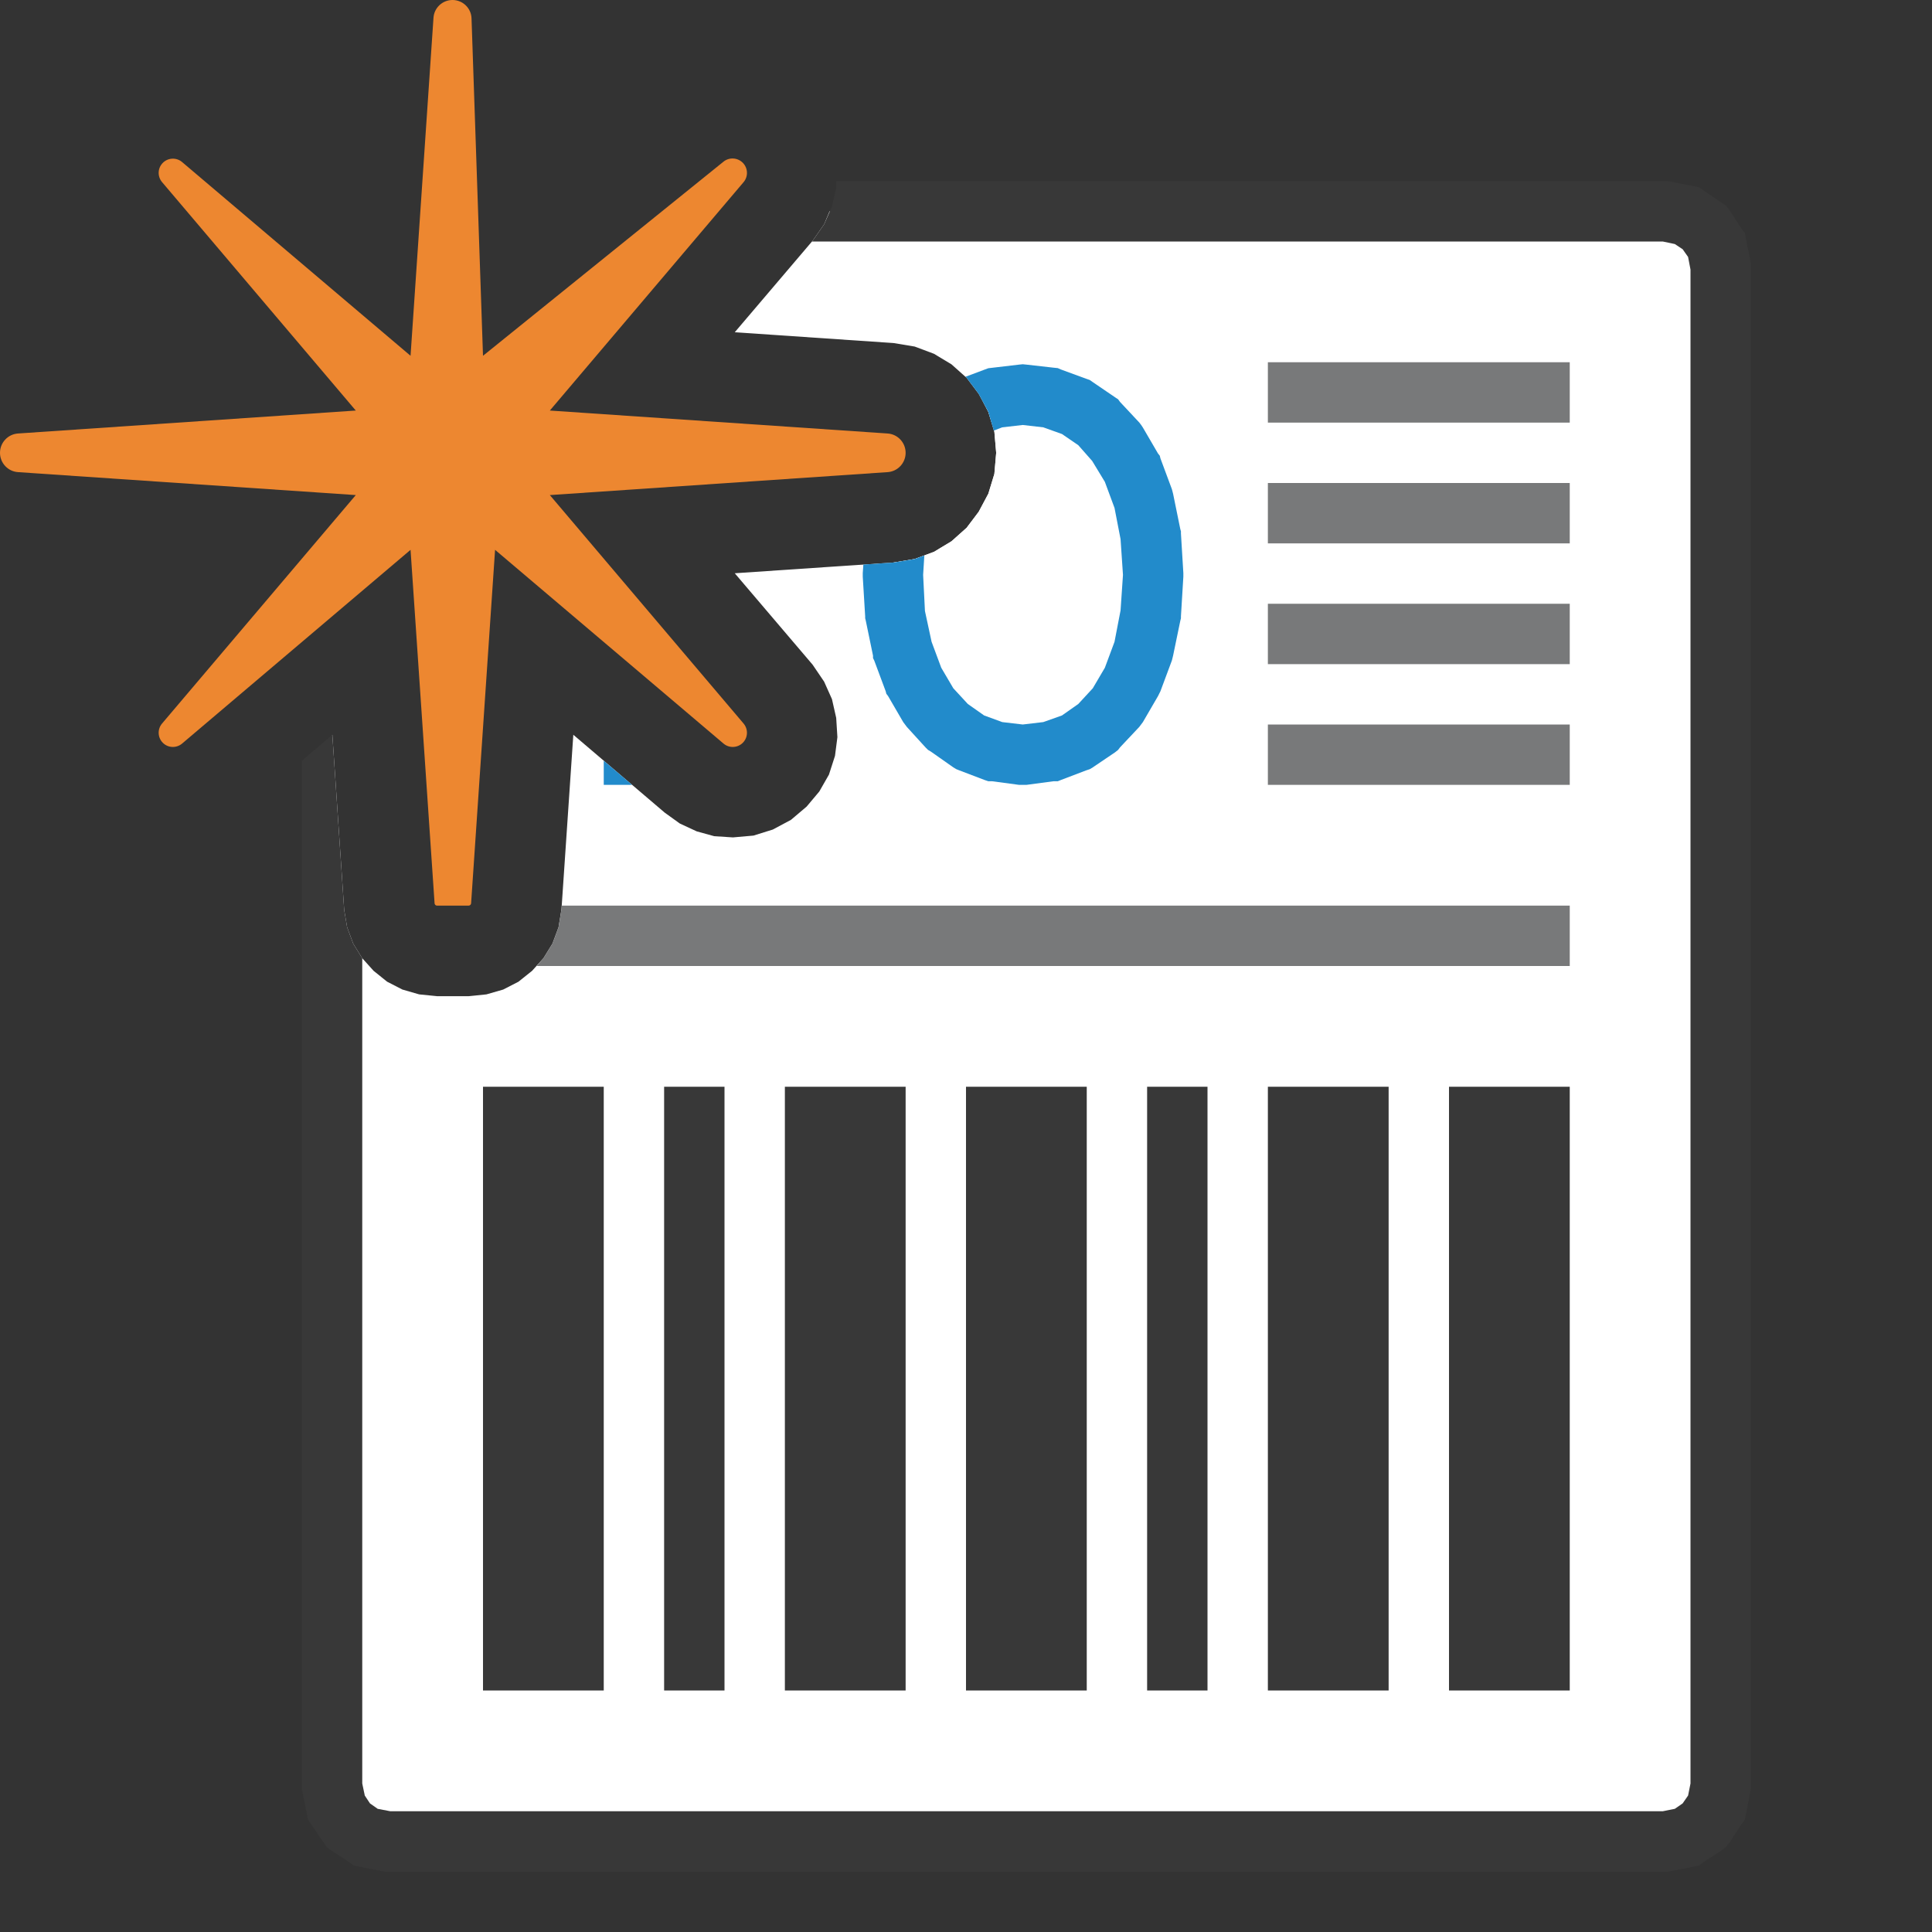
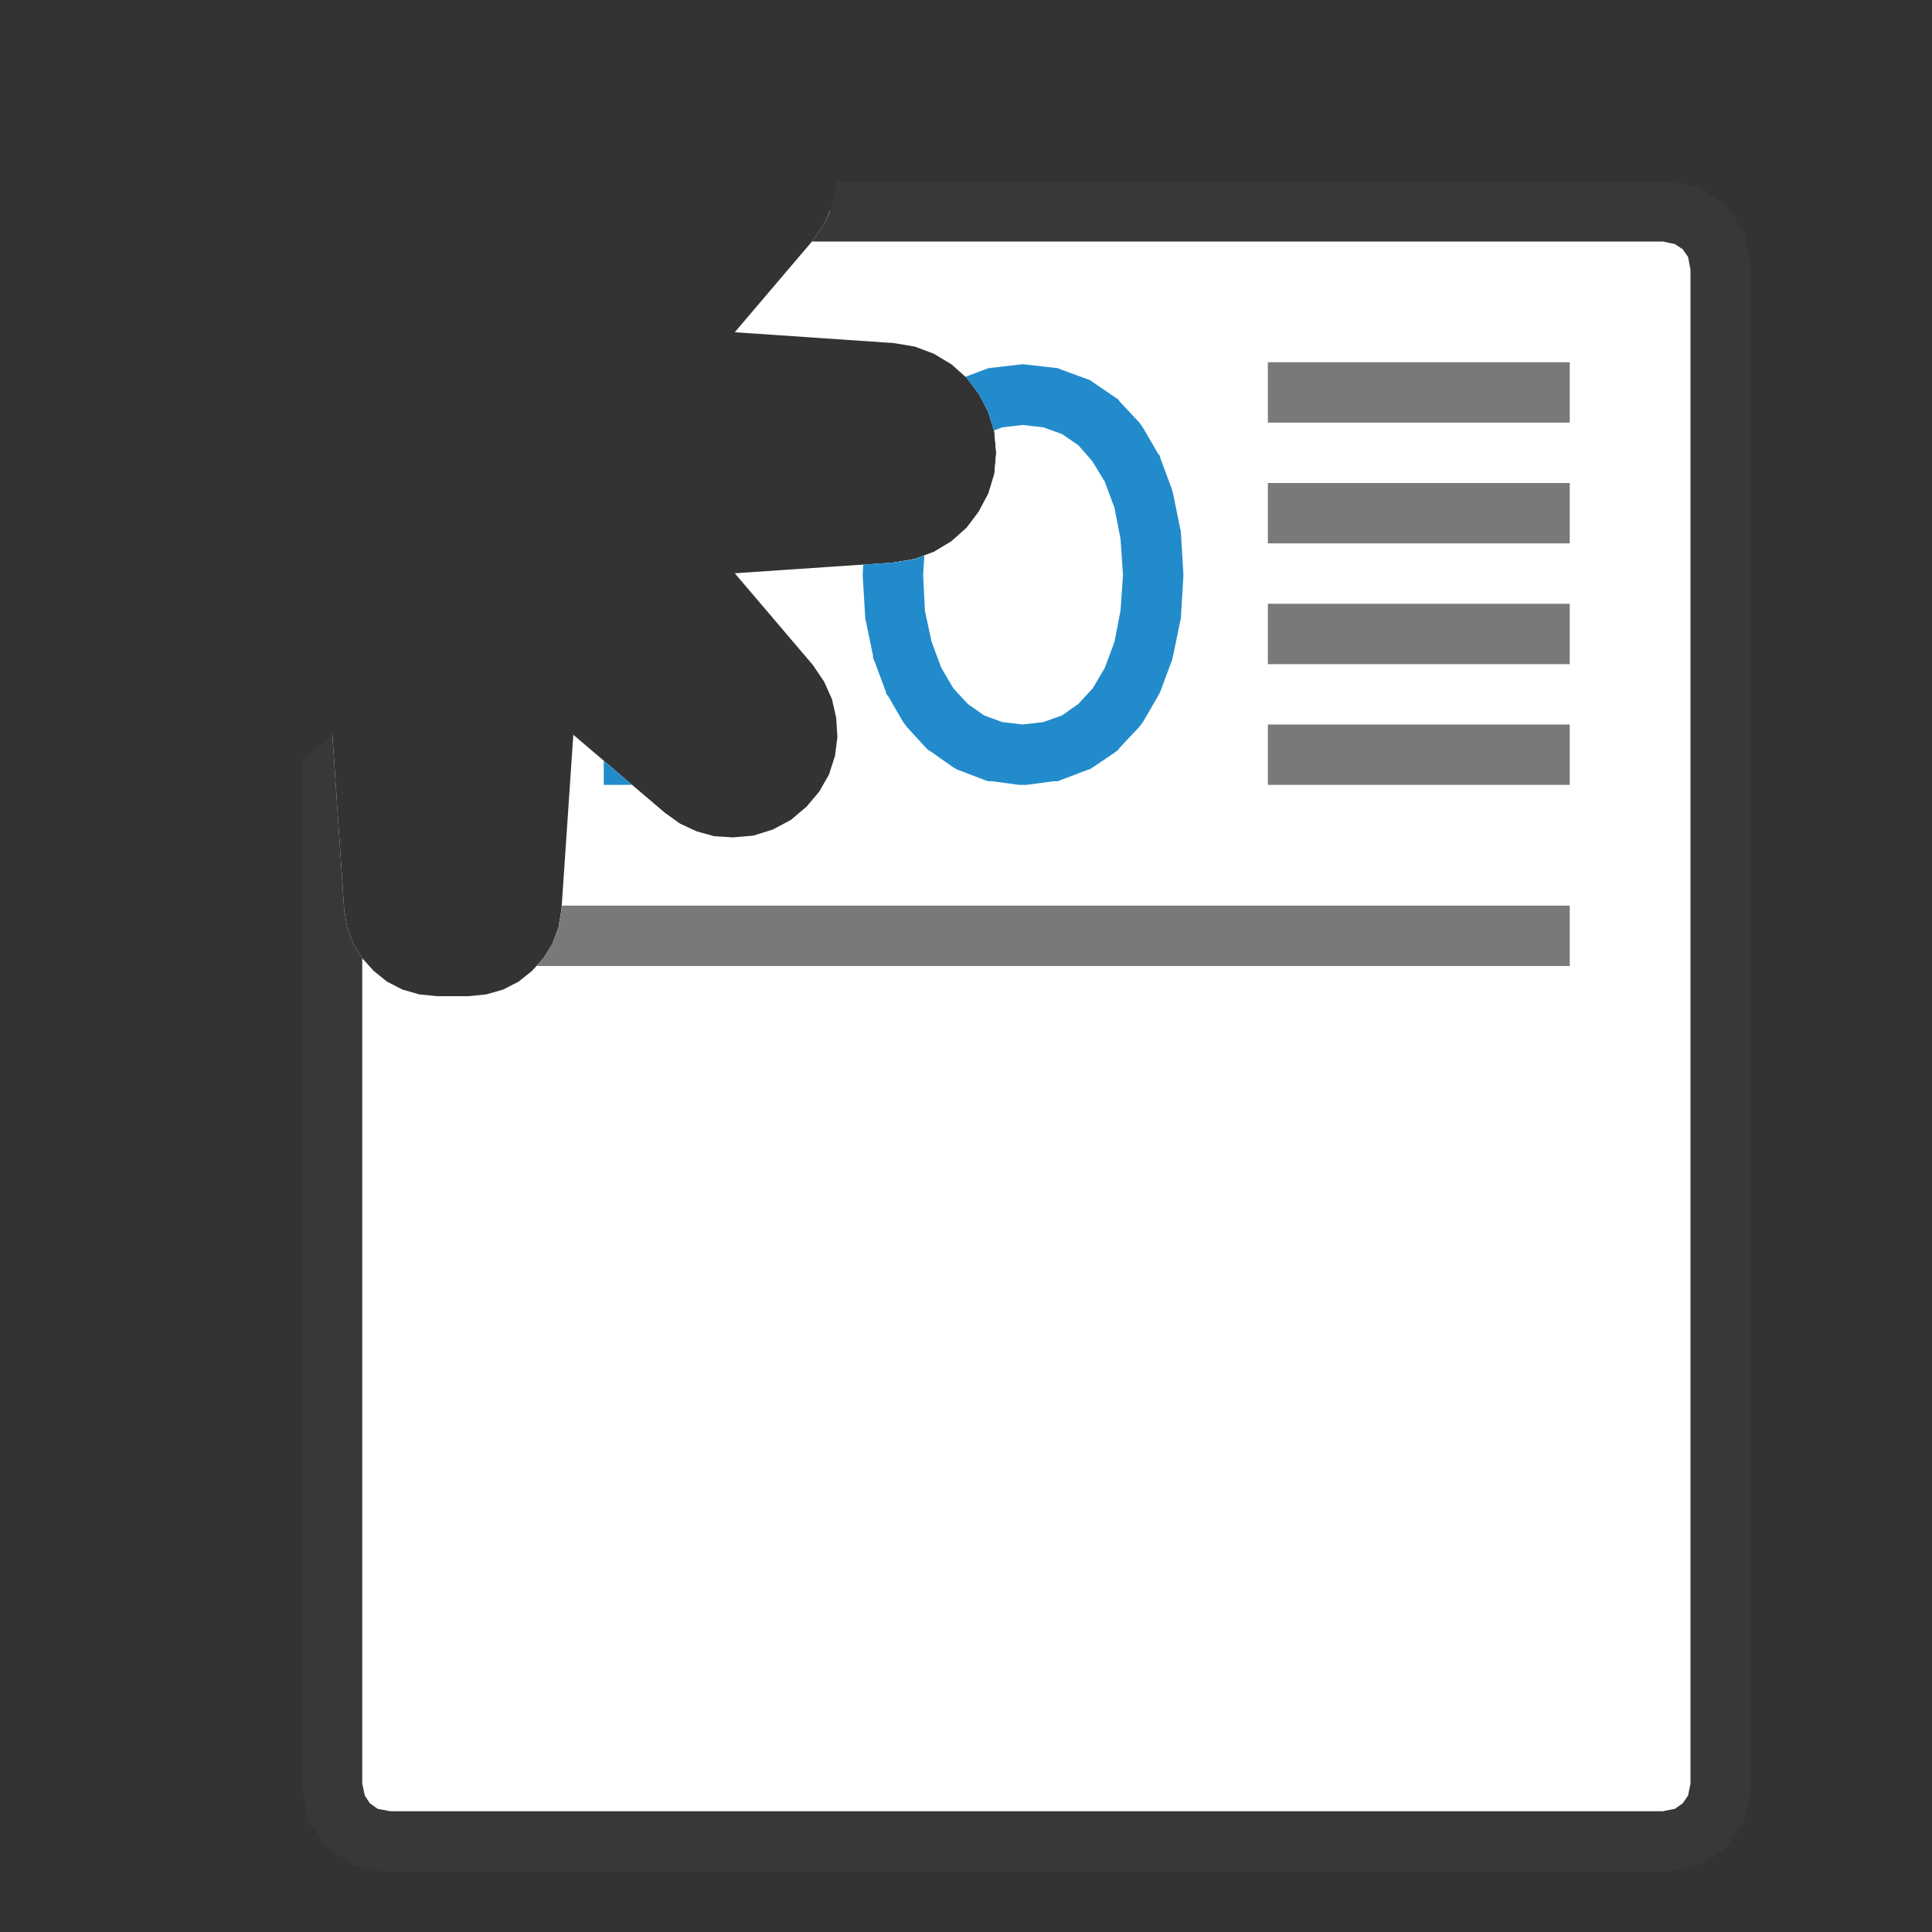
<svg xmlns="http://www.w3.org/2000/svg" version="1.1" id="Layer_1" x="0px" y="0px" width="32px" height="32px" viewBox="0 0 32 32" enable-background="new 0 0 32 32" xml:space="preserve">
  <rect x="0" y="0" width="32" height="32" fill="#333333" stroke="none" />
  <g id="main">
    <g id="icon">
      <path d="M13.65,3.715L13.46,3.987L12.17,5.503L14.8,5.682L15.15,5.74L15.47,5.86L15.76,6.035L16.01,6.258L16.21,6.523L16.37,6.823L16.47,7.151L16.5,7.5L16.47,7.849L16.37,8.177L16.21,8.477L16.01,8.742L15.76,8.965L15.47,9.14L15.15,9.259L14.8,9.317L12.17,9.495L13.46,11.01L13.65,11.29L13.78,11.58L13.85,11.89L13.87,12.21L13.83,12.52L13.73,12.83L13.57,13.11L13.36,13.36L13.1,13.58L12.8,13.74L12.48,13.84L12.14,13.87L11.83,13.85L11.54,13.77L11.26,13.64L11.01,13.46L9.496,12.17L9.3,15.06L9.251,15.36L9.15,15.63L9.002,15.87L8.813,16.08L8.588,16.26L8.335,16.39L8.057,16.47L7.762,16.5L7.238,16.5L6.943,16.47L6.665,16.39L6.412,16.26L6.188,16.08L5.999,15.87L5.851,15.63L5.75,15.36L5.701,15.07L5.505,12.17L5.5,12.18L5.5,29.58L5.572,29.94L5.768,30.23L6.059,30.43L6.415,30.5L27.58,30.5L27.94,30.43L28.23,30.23L28.43,29.94L28.5,29.58L28.5,4.415L28.43,4.059L28.23,3.768L27.94,3.572L27.58,3.5L13.74,3.5zz" id="b" fill="#FFFFFF" />
      <path d="M13.85,3.109L13.78,3.42L13.65,3.715L13.46,3.987L13.45,4L27.54,4L27.74,4.042L27.87,4.128L27.96,4.256L28,4.465L28,29.54L27.96,29.74L27.87,29.87L27.74,29.96L27.54,30L6.465,30L6.256,29.96L6.128,29.87L6.042,29.74L6,29.54L6,15.87L5.999,15.87L5.851,15.63L5.75,15.36L5.701,15.07L5.505,12.17L5,12.6L5,29.58L5,29.63L5.01,29.68L5.082,30.04L5.102,30.14L5.157,30.22L5.354,30.51L5.408,30.59L5.488,30.65L5.779,30.84L5.862,30.9L5.96,30.92L6.316,30.99L6.365,31L6.415,31L27.58,31L27.63,31L27.68,30.99L28.04,30.92L28.14,30.9L28.22,30.84L28.51,30.65L28.59,30.59L28.65,30.51L28.84,30.22L28.9,30.14L28.92,30.04L28.99,29.68L29,29.63L29,29.58L29,4.415L29,4.365L28.99,4.316L28.92,3.96L28.9,3.862L28.84,3.779L28.65,3.488L28.59,3.408L28.51,3.354L28.22,3.157L28.14,3.102L28.04,3.082L27.68,3.01L27.63,3L27.58,3L13.85,3zz" fill="#383838" />
      <path d="M21,7L26,7L26,6L21,6zM21,9L26,9L26,8L21,8zM21,11L26,11L26,10L21,10zM21,13L26,13L26,12L21,12zM9.3,15.06L9.251,15.36L9.15,15.63L9.002,15.87L8.888,16L26,16L26,15L9.304,15zz" fill="#78797A" />
-       <path d="M8,28L10,28L10,18L8,18zM11,28L12,28L12,18L11,18zM13,28L15,28L15,18L13,18zM16,28L18,28L18,18L16,18zM19,28L20,28L20,18L19,18zM21,28L23,28L23,18L21,18zM24,28L25,28L26,28L26,18L25,18L24,18zz" fill="#383838" />
      <path d="M10,13L10.47,13L10,12.6zz" fill="#228BCB" />
      <path d="M16.48,6.588L16.29,6.663L16.37,6.823L16.47,7.151L16.5,7.5L16.47,7.849L16.37,8.177L16.21,8.477L16.01,8.742L15.76,8.965L15.47,9.14L15.15,9.259L14.8,9.317L14.8,9.317L14.79,9.522L14.83,10.18L14.95,10.77L15.14,11.27L15.39,11.7L15.7,12.04L16.07,12.29L16.48,12.45L16.94,12.5L17.4,12.45L17.82,12.29L18.19,12.04L18.5,11.7L18.75,11.27L18.94,10.77L19.06,10.18L19.1,9.522L19.06,8.865L18.94,8.276L18.75,7.765L18.5,7.336L18.19,6.994L17.82,6.742L17.4,6.588L16.94,6.536zz" id="b" fill="#FFFFFF" />
      <path d="M16.88,6.039L16.43,6.092L16.37,6.099L16.31,6.121L15.99,6.241L16.01,6.258L16.21,6.523L16.37,6.823L16.46,7.132L16.6,7.078L16.94,7.039L17.28,7.078L17.59,7.189L17.86,7.374L18.09,7.635L18.3,7.981L18.46,8.413L18.56,8.93L18.6,9.522L18.56,10.11L18.46,10.63L18.3,11.06L18.1,11.4L17.86,11.66L17.59,11.85L17.28,11.96L16.94,12L16.6,11.96L16.3,11.85L16.03,11.66L15.79,11.4L15.59,11.06L15.43,10.63L15.32,10.12L15.29,9.522L15.31,9.2L15.15,9.259L14.8,9.317L14.3,9.351L14.29,9.492L14.29,9.522L14.29,9.552L14.33,10.21L14.33,10.24L14.34,10.28L14.46,10.86L14.46,10.9L14.48,10.94L14.67,11.45L14.68,11.49L14.71,11.53L14.96,11.96L14.99,12L15.02,12.04L15.33,12.38L15.37,12.42L15.42,12.45L15.79,12.71L15.84,12.74L15.89,12.76L16.31,12.92L16.37,12.94L16.43,12.94L16.88,13L16.94,13L17,13L17.45,12.94L17.52,12.94L17.57,12.92L17.99,12.76L18.05,12.74L18.1,12.71L18.47,12.46L18.52,12.42L18.55,12.38L18.87,12.04L18.9,12L18.93,11.96L19.18,11.53L19.2,11.49L19.22,11.45L19.41,10.94L19.42,10.9L19.43,10.86L19.55,10.28L19.56,10.24L19.56,10.21L19.6,9.552L19.6,9.522L19.6,9.492L19.56,8.835L19.56,8.8L19.55,8.766L19.43,8.178L19.42,8.139L19.41,8.102L19.22,7.591L19.21,7.549L19.18,7.511L18.93,7.082L18.9,7.037L18.87,6.998L18.55,6.656L18.52,6.614L18.47,6.581L18.1,6.329L18.05,6.294L17.99,6.273L17.57,6.119L17.52,6.097L17.46,6.091L17,6.039L16.94,6.033zz" fill="#228BCB" />
    </g>
    <g id="overlay">
-       <path d="M7.762,15h-0.524c-0.021,0,-0.039,-0.017,-0.04,-0.038L6.8,9.107l-3.784,3.209c-0.094,0.079,-0.232,0.074,-0.319,-0.013h0c-0.087,-0.087,-0.092,-0.226,-0.013,-0.319L5.893,8.2L0.299,7.82C0.131,7.809,0,7.669,0,7.5l0,0c0,-0.169,0.131,-0.309,0.299,-0.32L5.893,6.8L2.684,3.016c-0.079,-0.094,-0.074,-0.232,0.013,-0.319l0,0c0.087,-0.087,0.226,-0.092,0.319,-0.013L6.8,5.893l0.38,-5.599C7.191,0.129,7.329,0,7.495,0h0c0.17,0,0.31,0.135,0.315,0.305L8,5.893l3.983,-3.215c0.095,-0.077,0.232,-0.069,0.319,0.017v0c0.088,0.088,0.094,0.228,0.013,0.323L9.107,6.8l5.594,0.38c0.168,0.011,0.299,0.151,0.299,0.32l0,0c0,0.169,-0.131,0.309,-0.299,0.32L9.107,8.2l3.209,3.784c0.079,0.094,0.074,0.232,-0.013,0.319l0,0c-0.087,0.087,-0.226,0.092,-0.319,0.013L8.2,9.107l-0.397,5.855C7.801,14.983,7.783,15,7.762,15z" fill="#ED8730" />
-     </g>
+       </g>
  </g>
</svg>